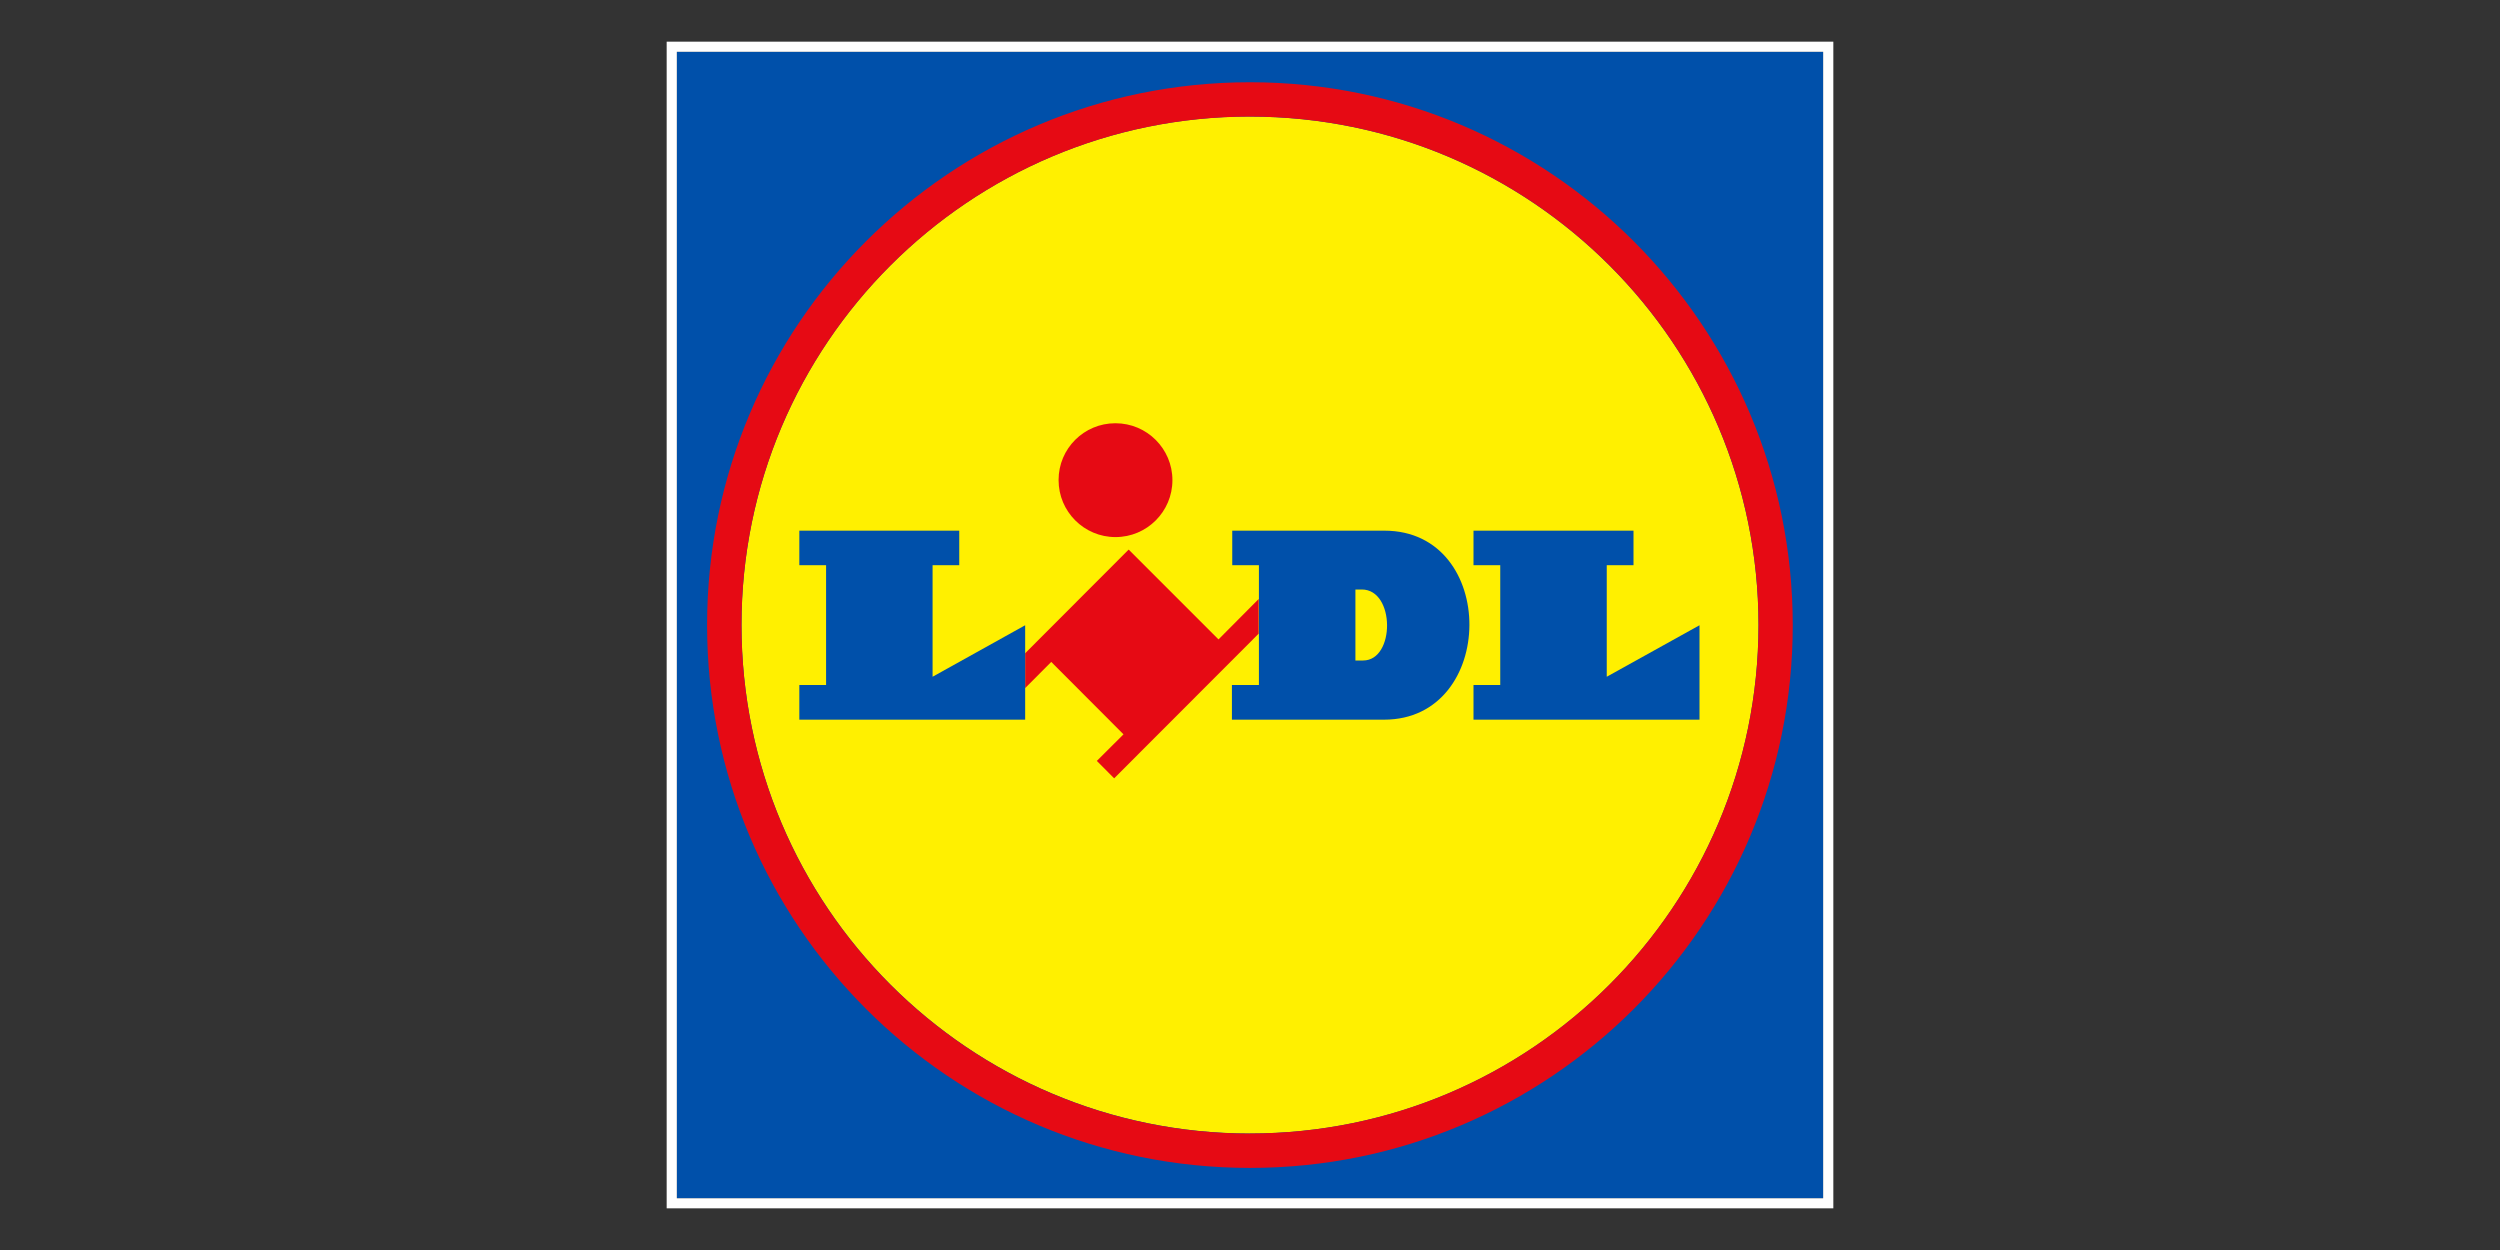
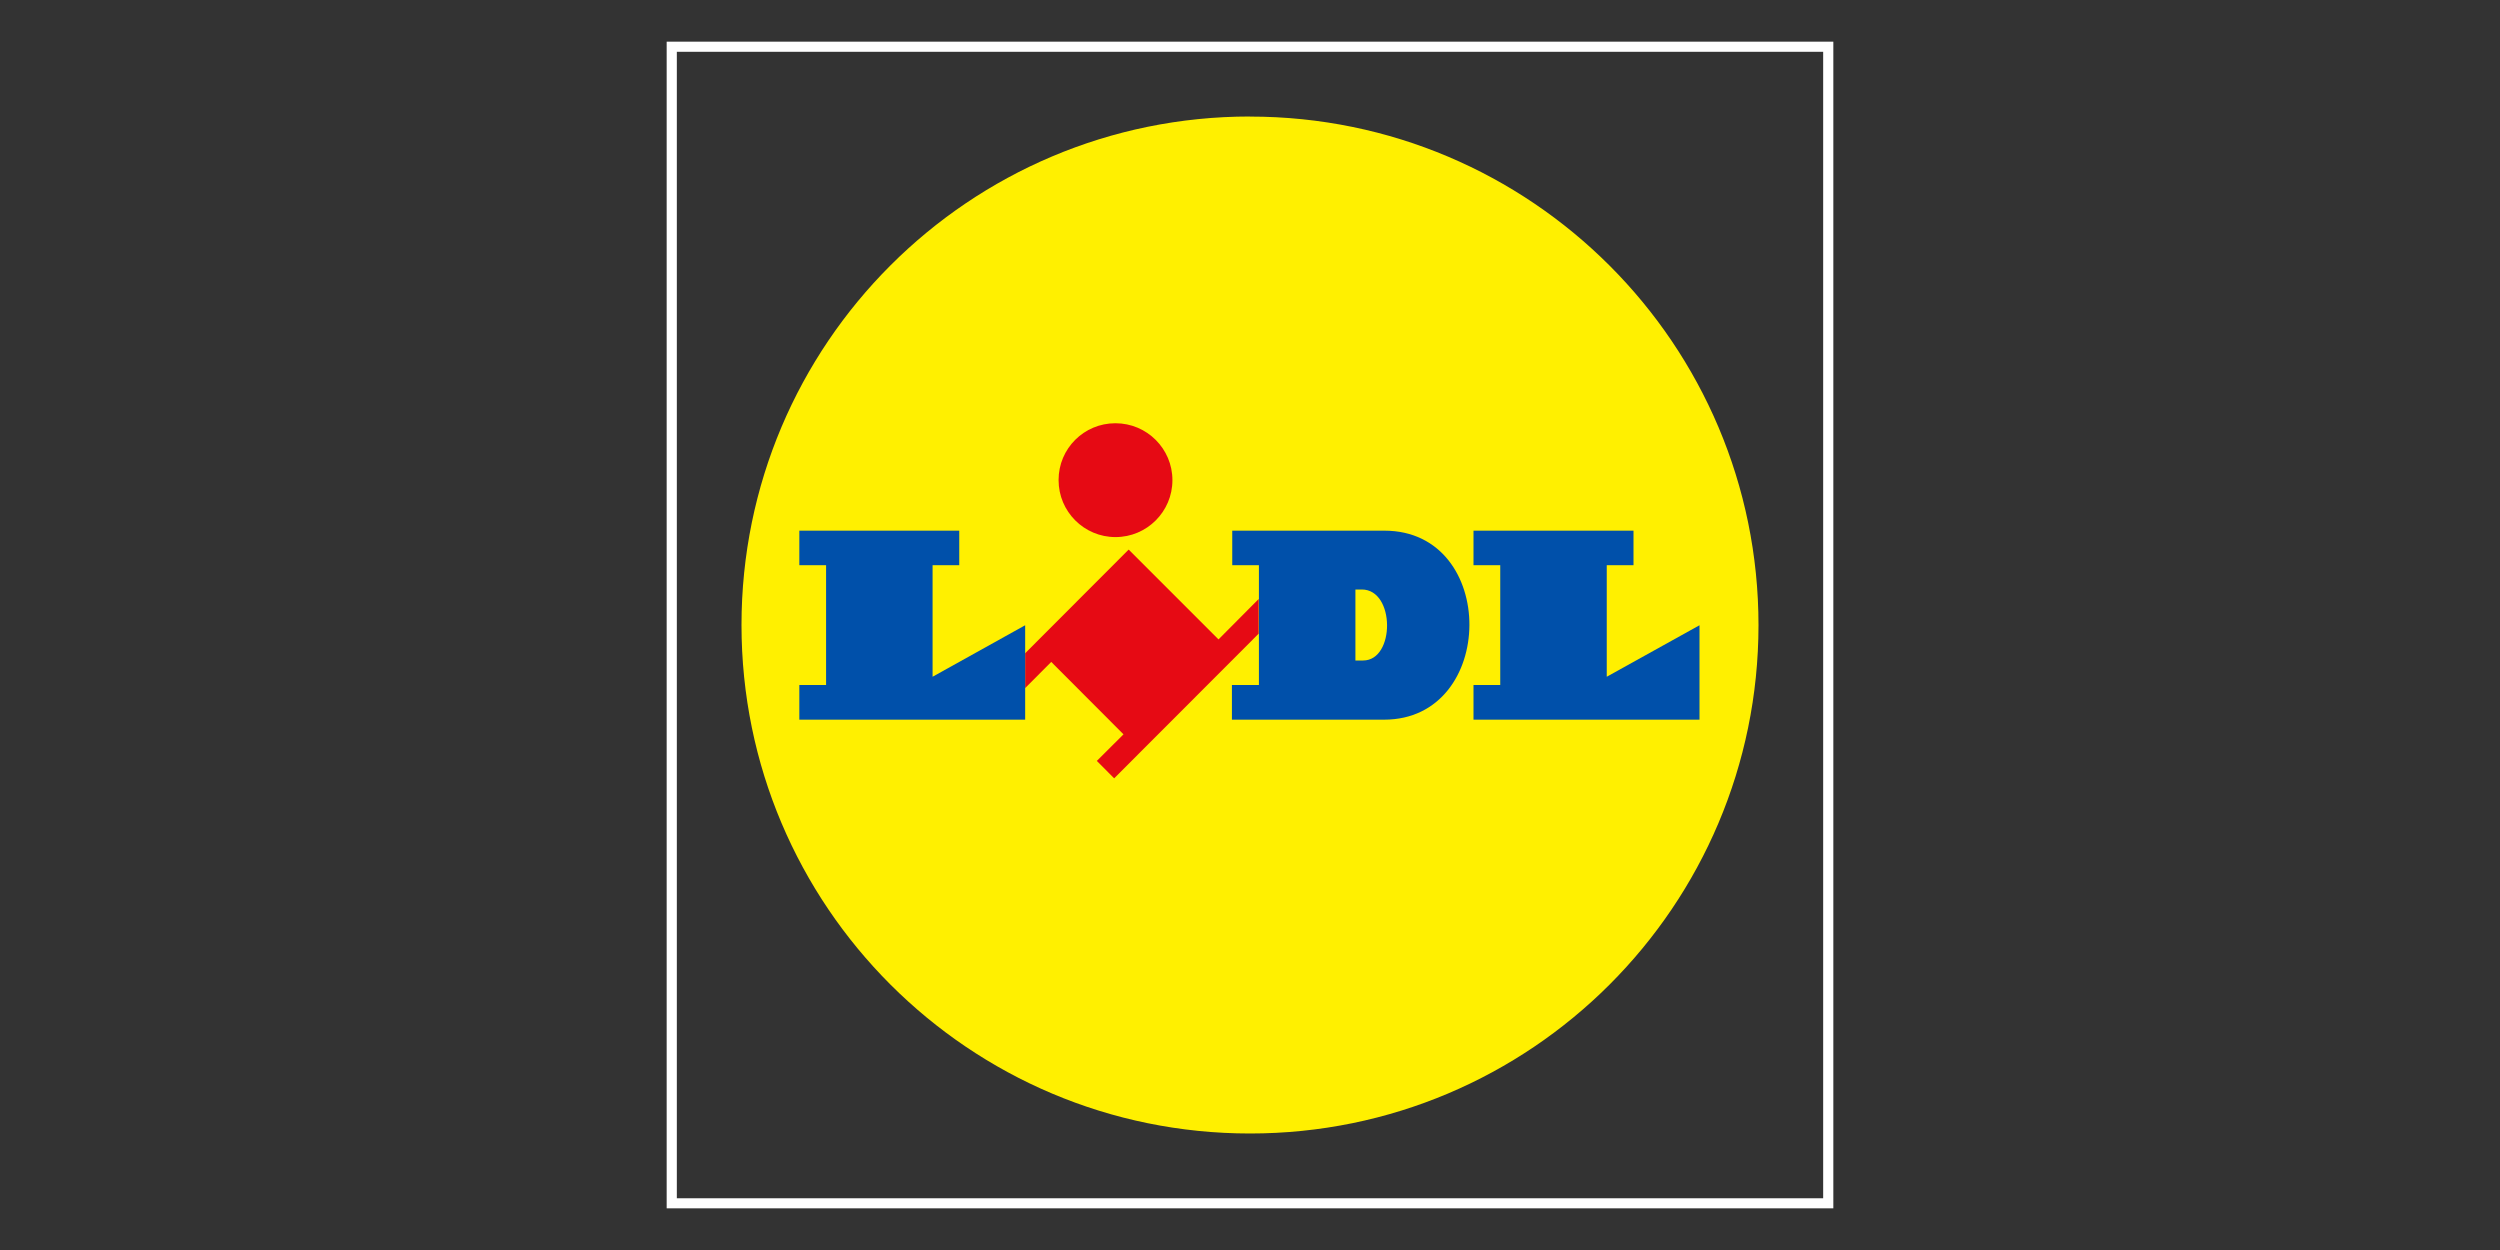
<svg xmlns="http://www.w3.org/2000/svg" id="Star" viewBox="0 0 300 150">
  <rect x="0" y="0" width="300" height="150" fill="#333333" stroke="none" />
  <defs>
    <style>.cls-1{fill:#0050aa;}.cls-2{fill:#e60a14;}.cls-3{fill:#fff;}.cls-4{fill:#fff000;}</style>
  </defs>
-   <path class="cls-1" d="m81.22,6.22h137.57v137.57H81.22V6.22Z" />
  <path class="cls-3" d="m218.78,6.22v137.57H81.22V6.22h137.57Zm1.22-1.22H80v140h140V5Z" />
  <path class="cls-4" d="m150,13.98c-33.7,0-61.02,27.32-61.02,61.02s27.32,61.02,61.02,61.02,61-27.3,61.02-60.99h0c0-33.7-27.31-61.03-61.01-61.04h0Z" />
  <path class="cls-2" d="m146.21,76.72l-10.77-10.77-12.42,12.44v4.18l3.13-3.14,8.67,8.69-3.2,3.19,2.08,2.09,17.34-17.36v-4.16l-4.82,4.85h0Z" />
  <path class="cls-1" d="m95.92,63.68h19.19v4.14h-3.2v13.39l11.11-6.18v11.33h-27.1v-4.16h3.21v-14.38h-3.21v-4.14Zm80.9,0v4.14h3.21v14.38h-3.21v4.16h27.12v-11.33l-11.13,6.18v-13.39h3.21v-4.14h-19.21,0Z" />
  <path class="cls-2" d="m133.86,50.79c3.77,0,6.83,3.06,6.83,6.83s-3.06,6.83-6.83,6.83-6.83-3.06-6.83-6.83v-.03h0c0-3.76,3.05-6.8,6.81-6.8h.03,0Z" />
-   <path class="cls-2" d="m150,9.87h-.01c-35.98,0-65.14,29.16-65.14,65.14s29.16,65.14,65.14,65.14,65.14-29.16,65.14-65.13h0c0-35.97-29.16-65.14-65.13-65.15,0,0,0,0,0,0Zm0,126.16c-33.7,0-61.02-27.32-61.02-61.02s27.32-61.02,61.02-61.02,61.02,27.32,61.02,61.02v.03h0c-.03,33.68-27.33,60.97-61.01,60.98h0Z" />
  <path class="cls-1" d="m166.13,63.68h-18.26v4.14h3.2v14.38h-3.24v4.16h18.26c13.56,0,13.73-22.68.04-22.68Z" />
  <path class="cls-4" d="m163.56,79.26h-.91v-8.52h.77c4.01,0,4.01,8.52.15,8.52h0Z" />
</svg>